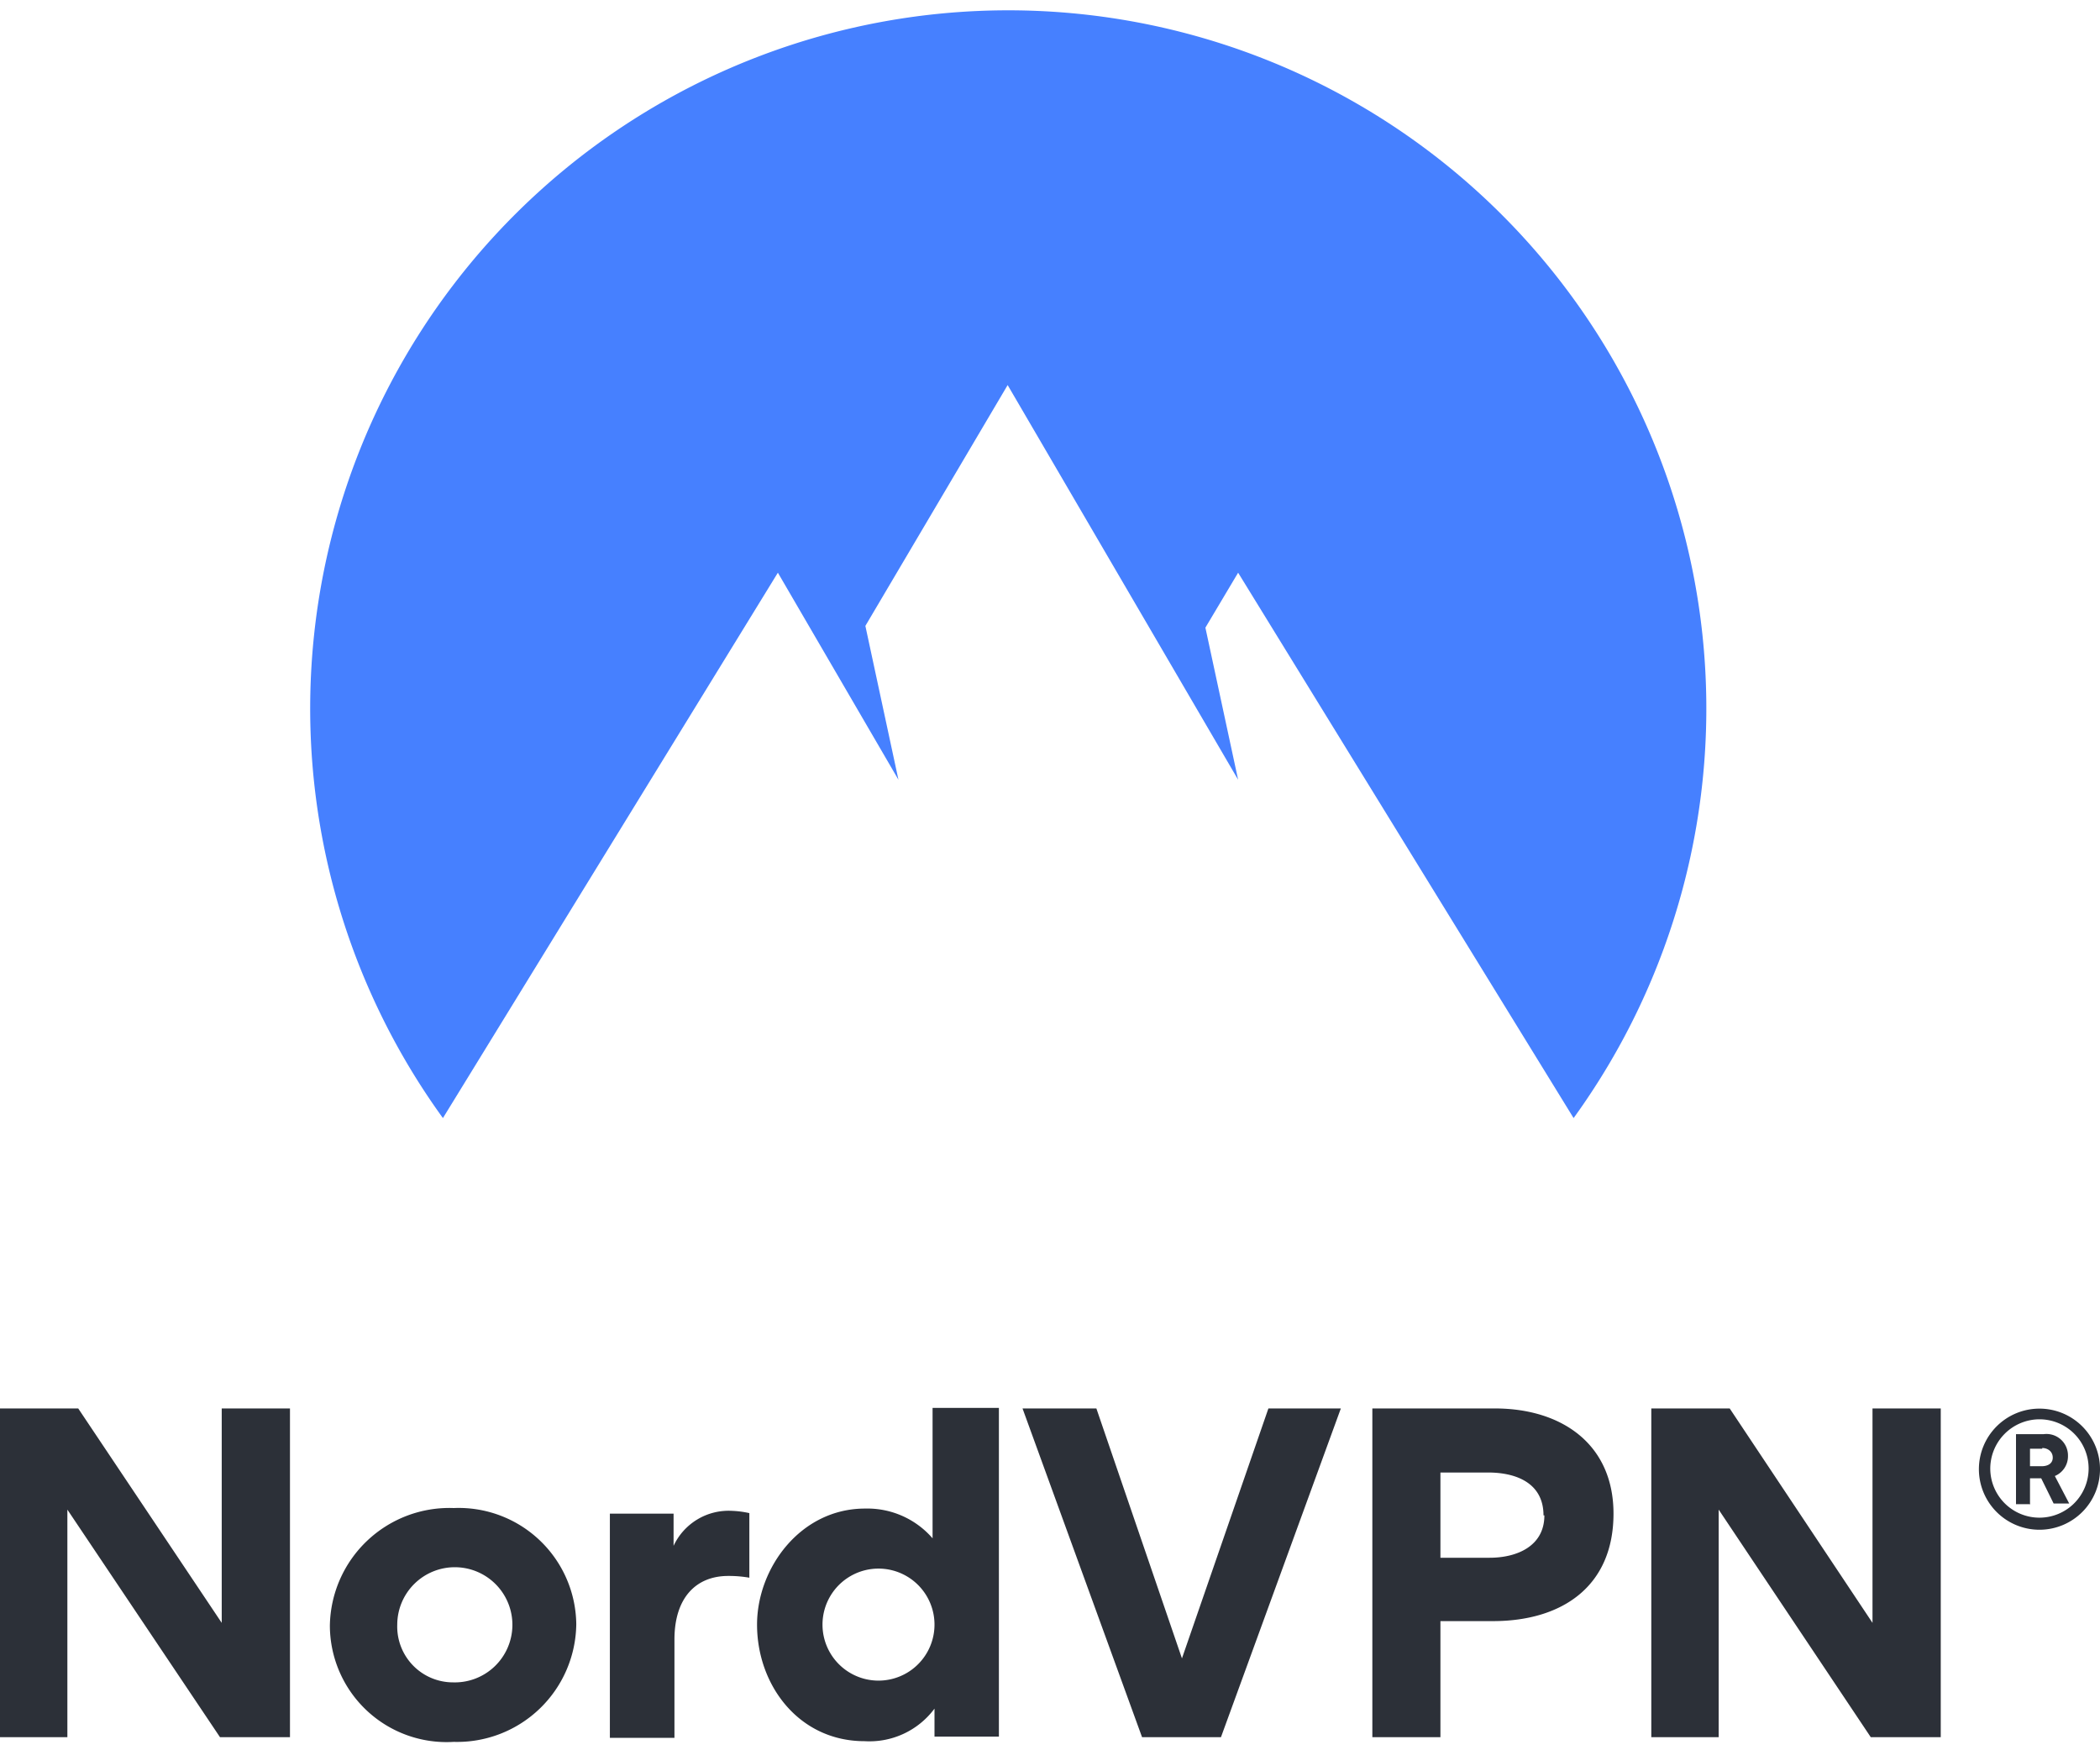
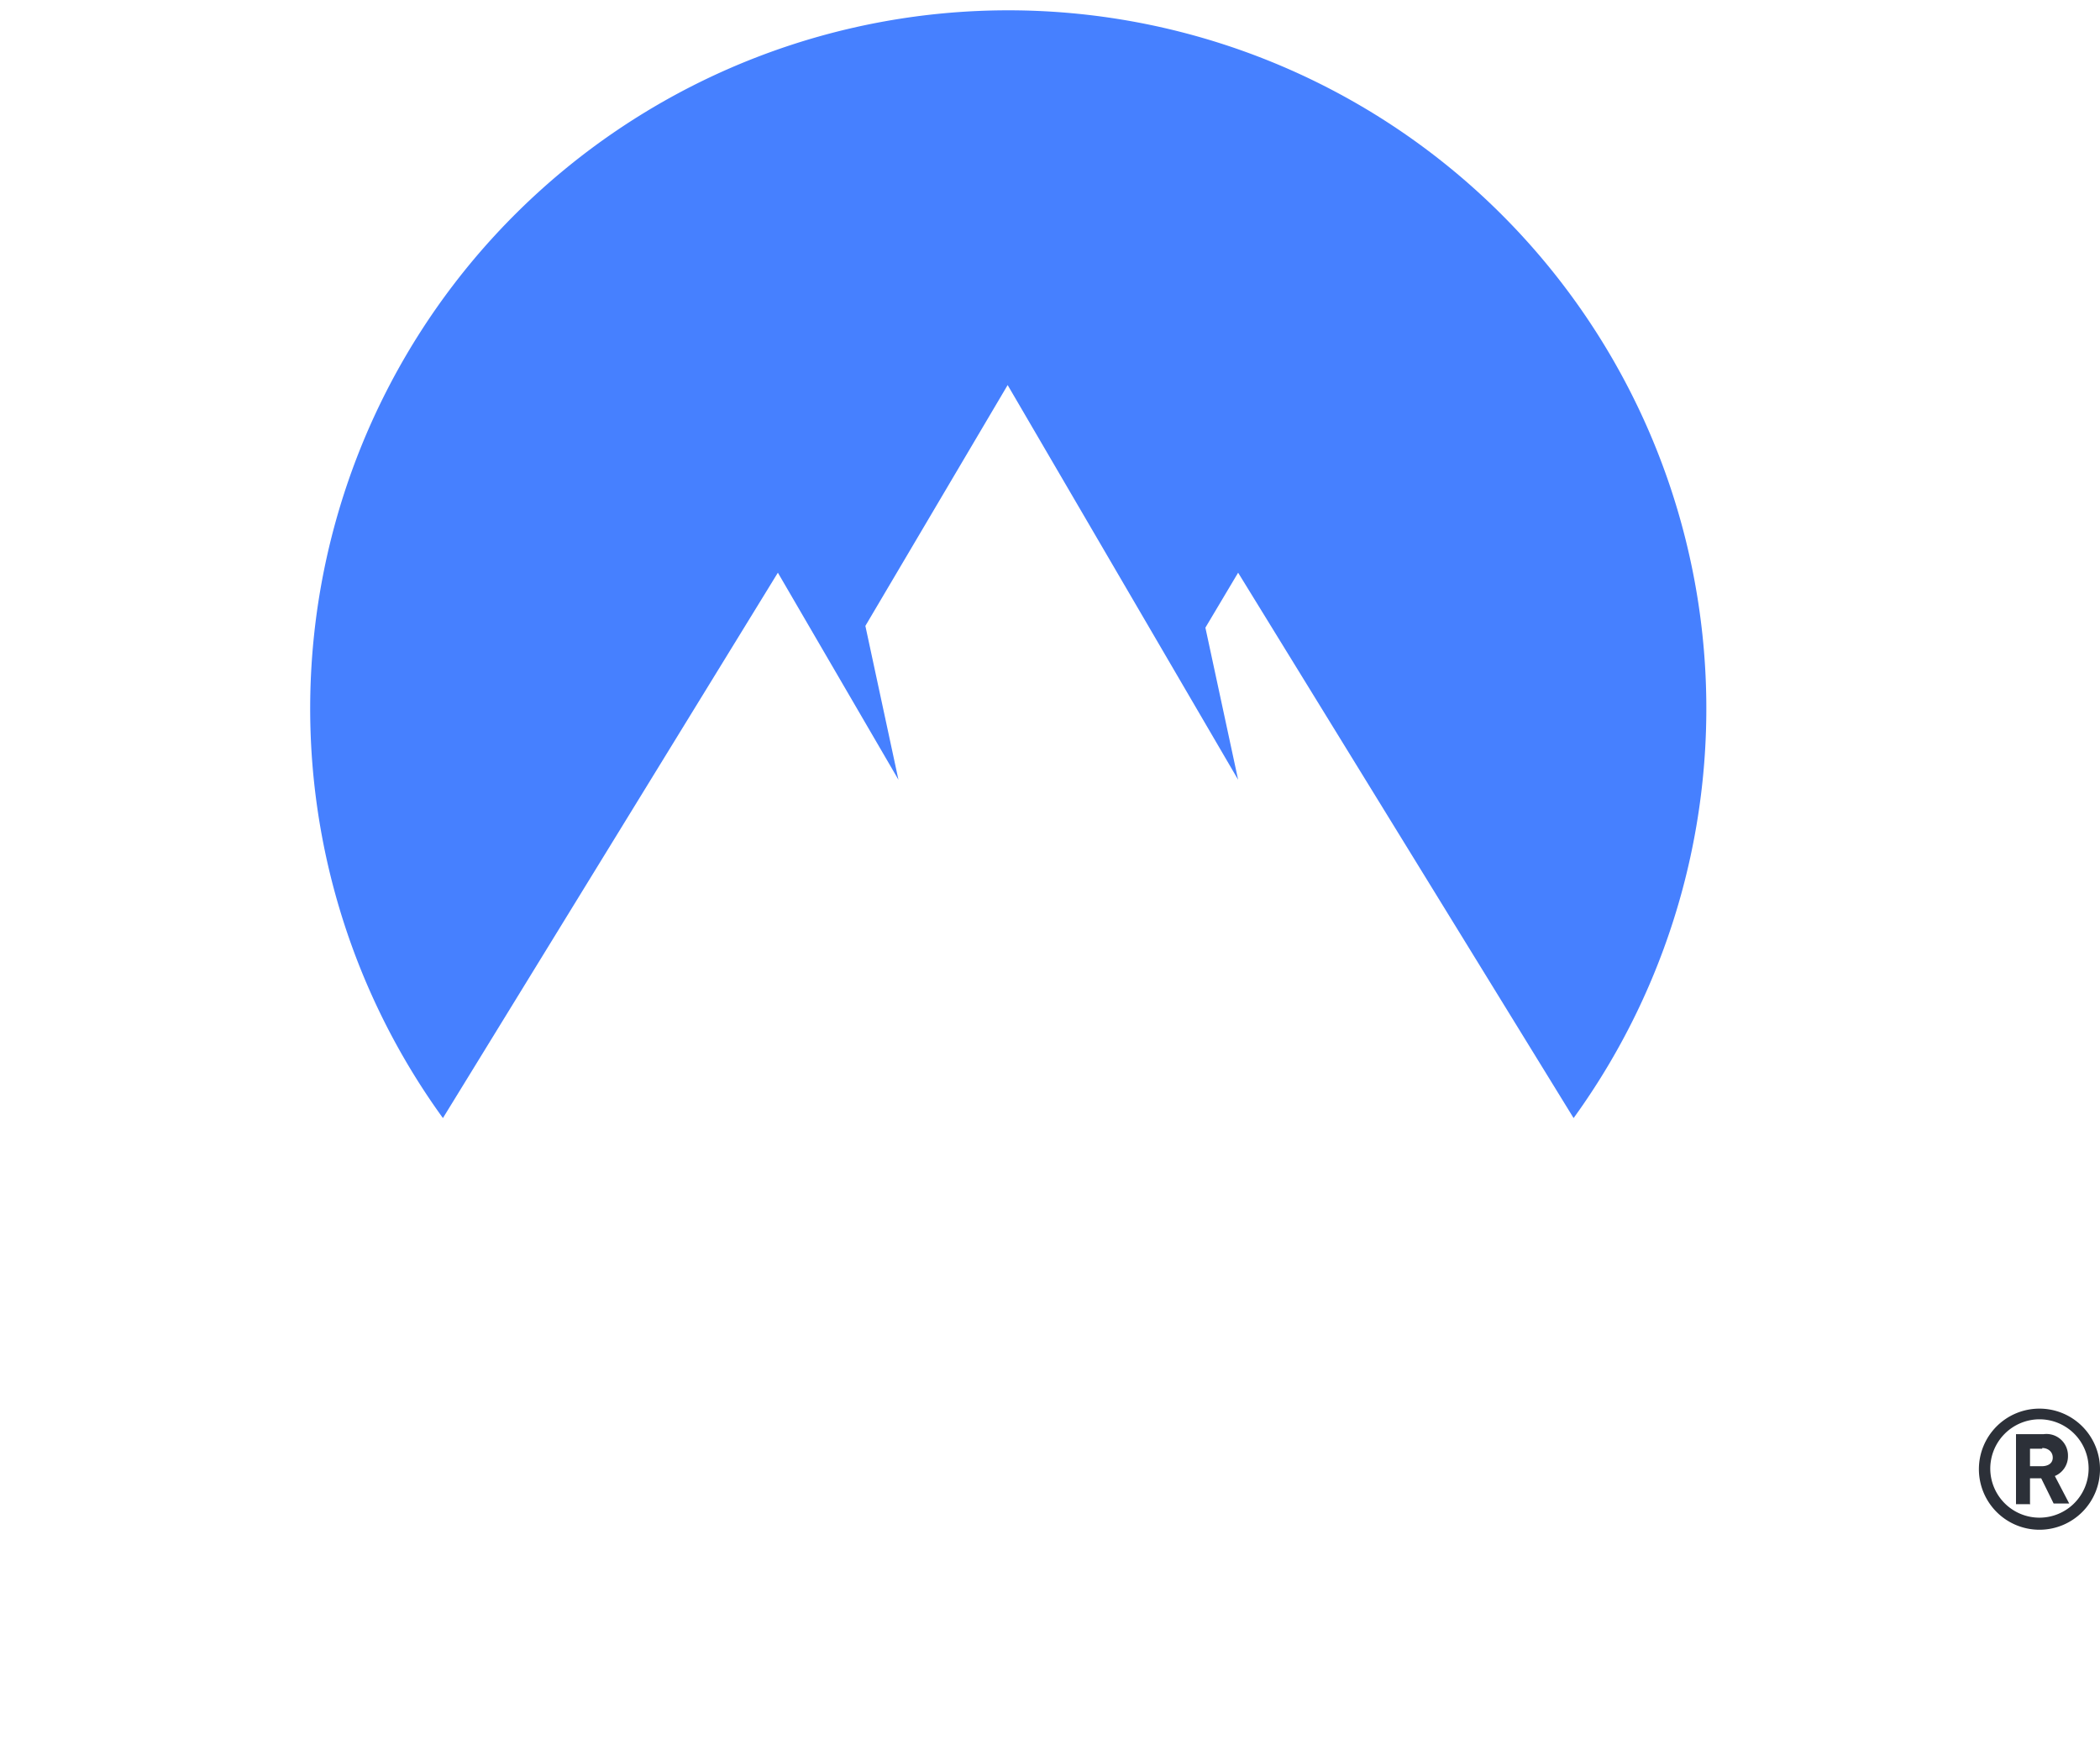
<svg xmlns="http://www.w3.org/2000/svg" id="Layer_1" data-name="Layer 1" viewBox="0 0 120 100">
  <defs>
    <style>.cls-1{fill:#4680ff;}.cls-2{fill:#2c3038;}</style>
  </defs>
  <g id="logo-vertical">
    <path id="Combined-Shape" class="cls-1" d="M25.31,63.88a39.89,39.89,0,1,1,64.61,0L70.75,32.72l-1.87,3.14,1.87,8.69L57.58,22,49.45,35.76l1.89,8.79L44.45,32.72Z" />
-     <path id="NordVPN" class="cls-2" d="M12.57,99.25h4V80.47H12.67V92.72L4.47,80.47H0V99.25H3.85v-13Zm6.28-6.37a6.83,6.83,0,0,1,7.08-6.72,6.72,6.72,0,0,1,7,6.63,6.81,6.81,0,0,1-7,6.73A6.67,6.67,0,0,1,18.85,92.88Zm3.85-.06a3.19,3.19,0,0,0,3.2,3.3,3.29,3.29,0,1,0-3.2-3.3Zm20.12-6.37a5.47,5.47,0,0,0-1-.13,3.47,3.47,0,0,0-3.33,2h0V86.48H34.85V99.29h3.69V93.67c0-2.39,1.24-3.63,3.07-3.63a6.67,6.67,0,0,1,1.21.1ZM53.4,99.25V97.62h0a4.63,4.63,0,0,1-4,1.86c-3.75,0-6.14-3.2-6.14-6.66,0-3.23,2.48-6.63,6.17-6.63a4.93,4.93,0,0,1,3.86,1.7h0V80.44h3.79V99.22H53.4Zm0-6.43a3.2,3.2,0,1,0-6.4,0,3.2,3.2,0,1,0,6.4,0Zm11.86,6.43h4.51l6.85-18.78H72.48L67.54,94.75,62.65,80.47H58.43ZM92.2,86.48c0,4.15-2.93,6.14-6.89,6.14h-3v6.63H78.42V80.47h7C89.23,80.47,92.2,82.5,92.2,86.48Zm-4,.1c0-1.83-1.53-2.45-3.17-2.45H82.31V89h2.81C86.68,89,88.25,88.34,88.25,86.58ZM106.9,99.25h4V80.47H107V92.72L98.84,80.47H94.36V99.25h3.85v-13Z" />
    <path class="cls-2" d="M113.08,83.94a3.46,3.46,0,1,1,3.46,3.46A3.46,3.46,0,0,1,113.08,83.94Zm.65,0a2.81,2.81,0,1,0,2.81-2.85A2.82,2.82,0,0,0,113.73,83.94Zm2.29,2h-.82v-4h1.57a1.23,1.23,0,0,1,1.4,1.24,1.22,1.22,0,0,1-.75,1.15l.82,1.57h-.89l-.71-1.44H116V85.9Zm.68-3.17H116v1h.68c.3,0,.62-.13.62-.49S117,82.73,116.7,82.73Z" />
  </g>
</svg>